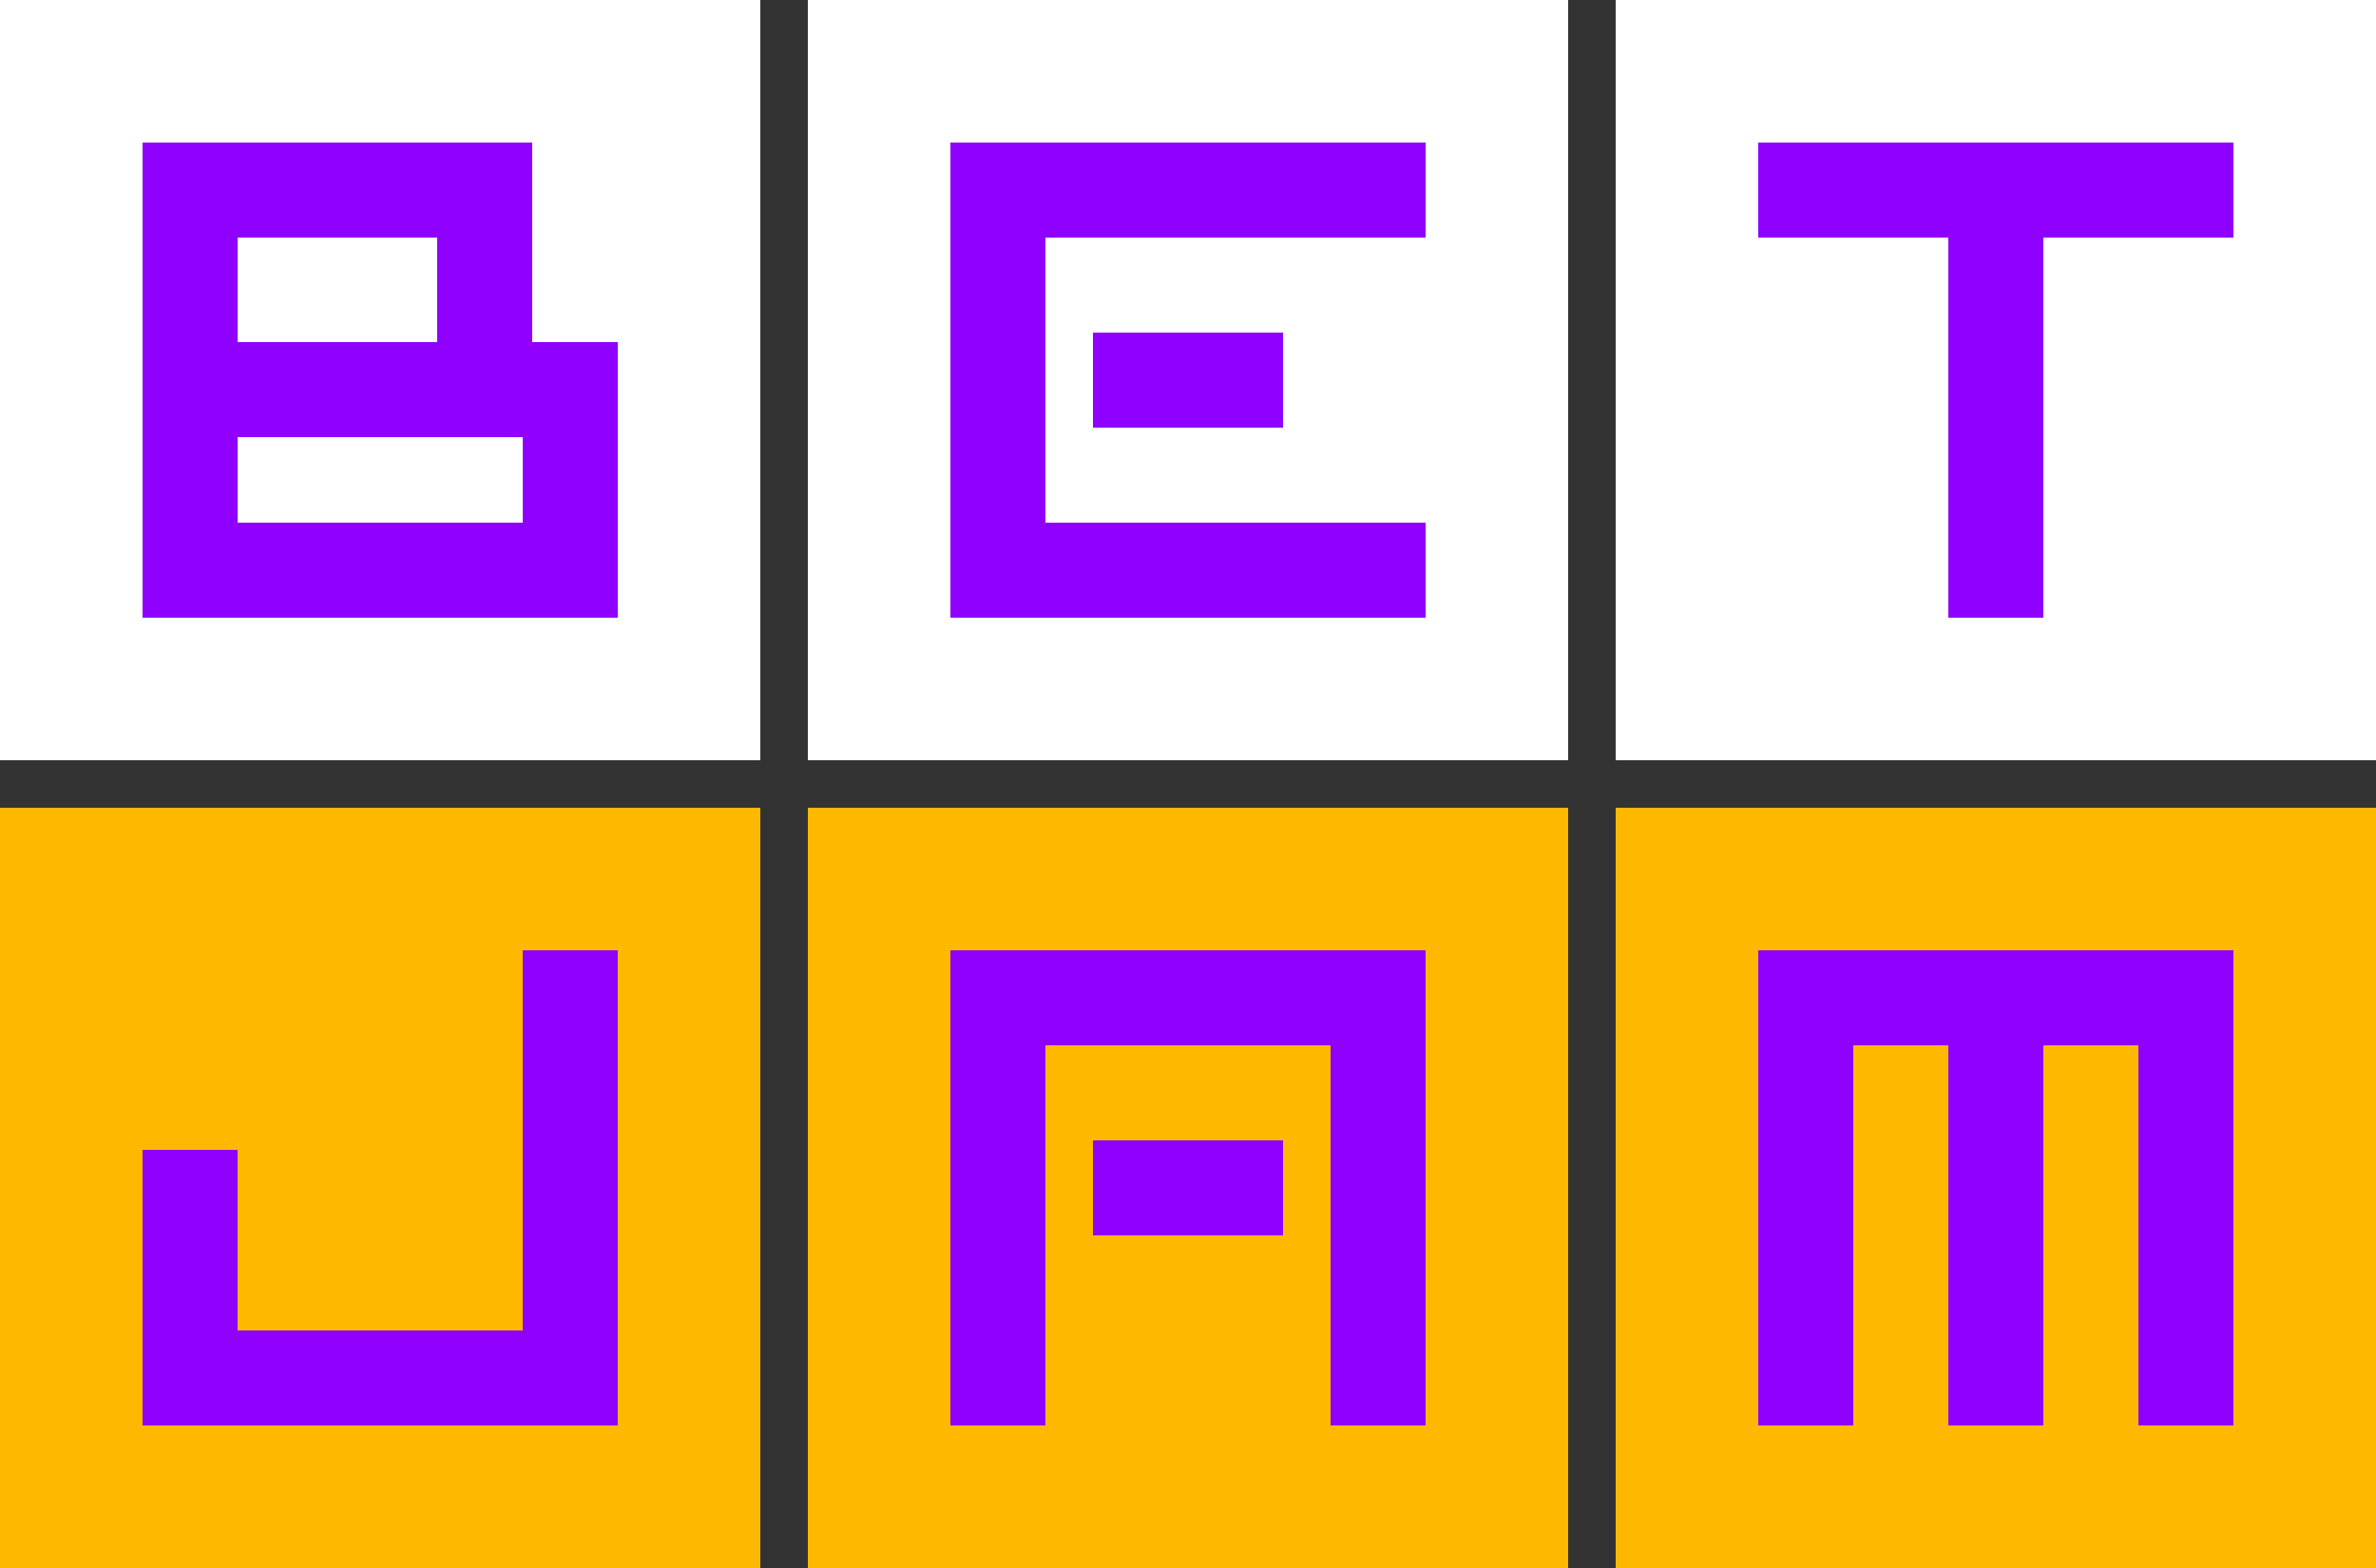
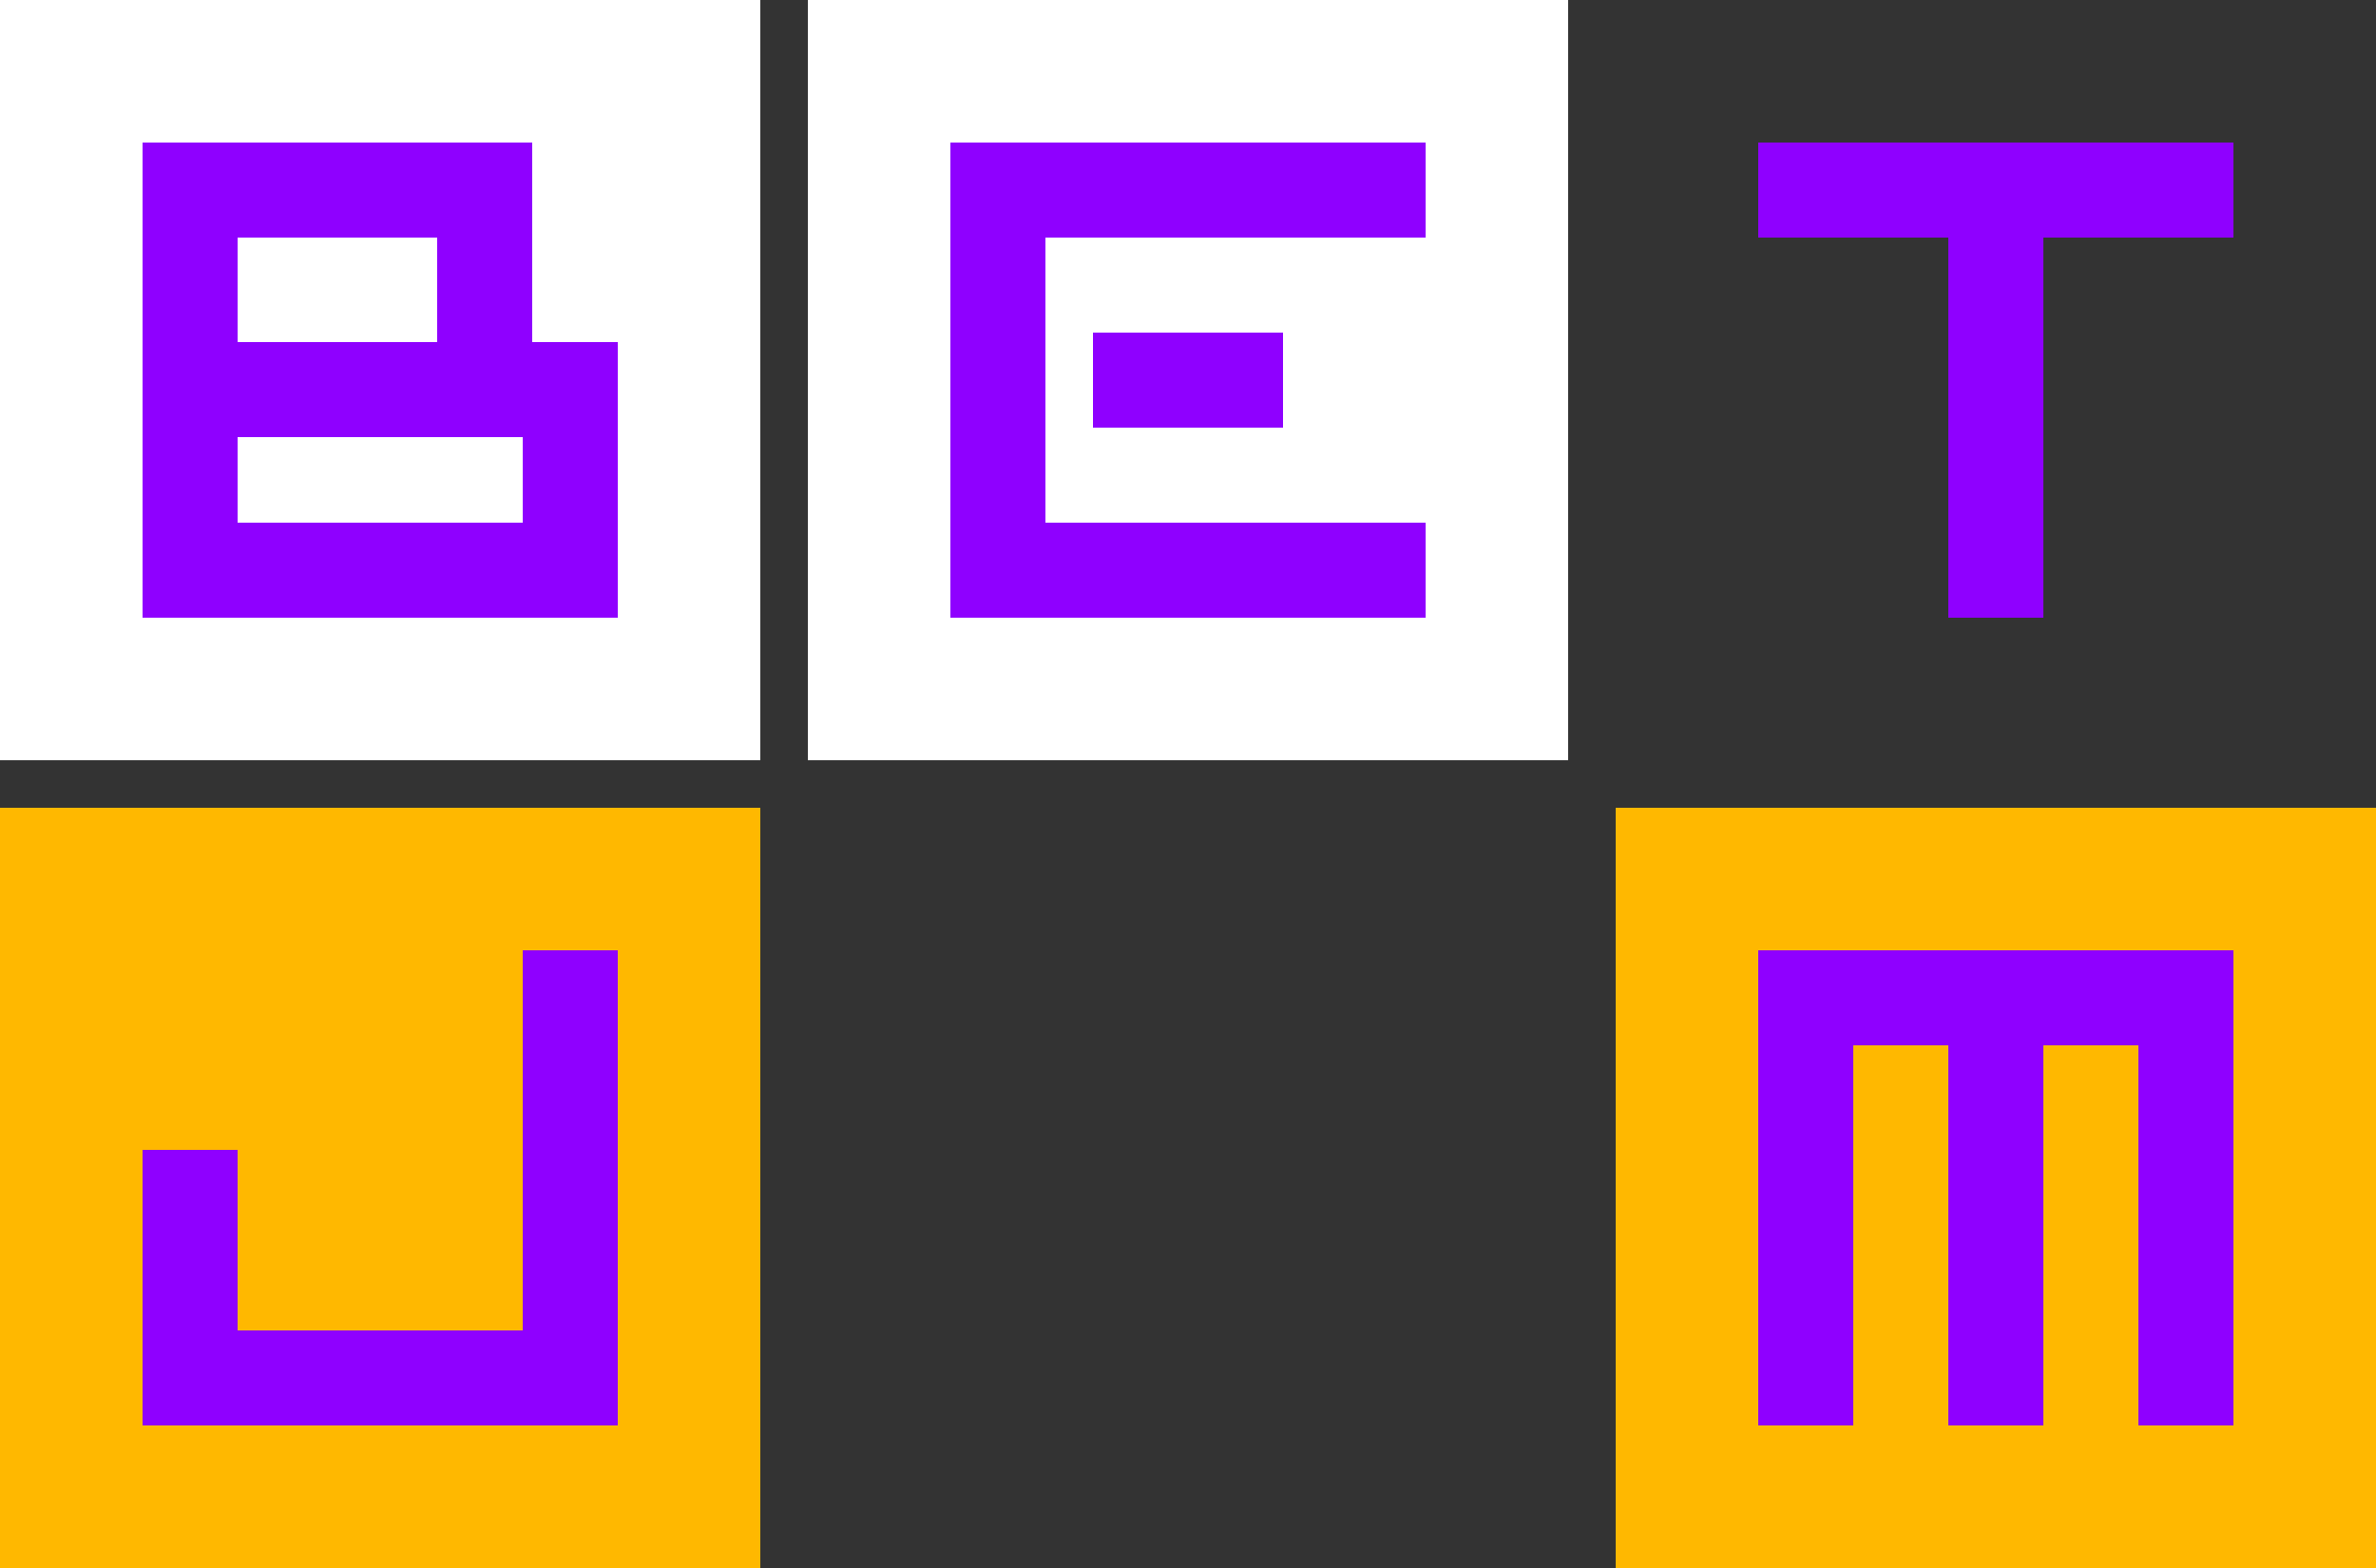
<svg xmlns="http://www.w3.org/2000/svg" width="100" height="66" viewBox="0 0 100 66" fill="none">
  <rect x="0" y="0" width="100" height="66" fill="#333333" stroke="none" />
  <g clip-path="url(#clip0_4_376)">
    <path d="M68 34H100V66H68V34Z" fill="#FFB800" />
    <path fill-rule="evenodd" clip-rule="evenodd" d="M78 44V60H74V40L94 40V60H90V44H86V60H82V44H78Z" fill="#8F00FF" />
-     <path d="M34 34H66V66H34V34Z" fill="#FFB800" />
-     <path fill-rule="evenodd" clip-rule="evenodd" d="M44 60V44H56V60H60V40L40 40V60H44ZM54 52V48H46V52H54Z" fill="#8F00FF" />
    <path d="M0 34H32V66H0V34Z" fill="#FFB800" />
    <path fill-rule="evenodd" clip-rule="evenodd" d="M26 60H22H6V56V48.4H10V56H22V40H26V60Z" fill="#8F00FF" />
-     <path d="M68 0H100V32H68V0Z" fill="white" />
    <path fill-rule="evenodd" clip-rule="evenodd" d="M82 26H86V10H94V6H86H82H74V10H82V26Z" fill="#8F00FF" />
    <path d="M34 0H66V32H34V0Z" fill="white" />
    <path fill-rule="evenodd" clip-rule="evenodd" d="M40 26V6H44L60 6V10H44V22H60V26H40ZM54 14V18H46V14H54Z" fill="#8F00FF" />
    <path d="M0 0H32V32H0V0Z" fill="white" />
    <path fill-rule="evenodd" clip-rule="evenodd" d="M22 6L22.4 6V14.4H26V18.4V22V26L22 26L10 26H6V6H10H22ZM10 22H22V18.4H18.4L10 18.4V22ZM18.4 10V14.4H10V10H18.4Z" fill="#8F00FF" />
  </g>
  <defs>
    <clipPath id="clip0_4_376">
      <rect width="100" height="66" fill="white" />
    </clipPath>
  </defs>
</svg>